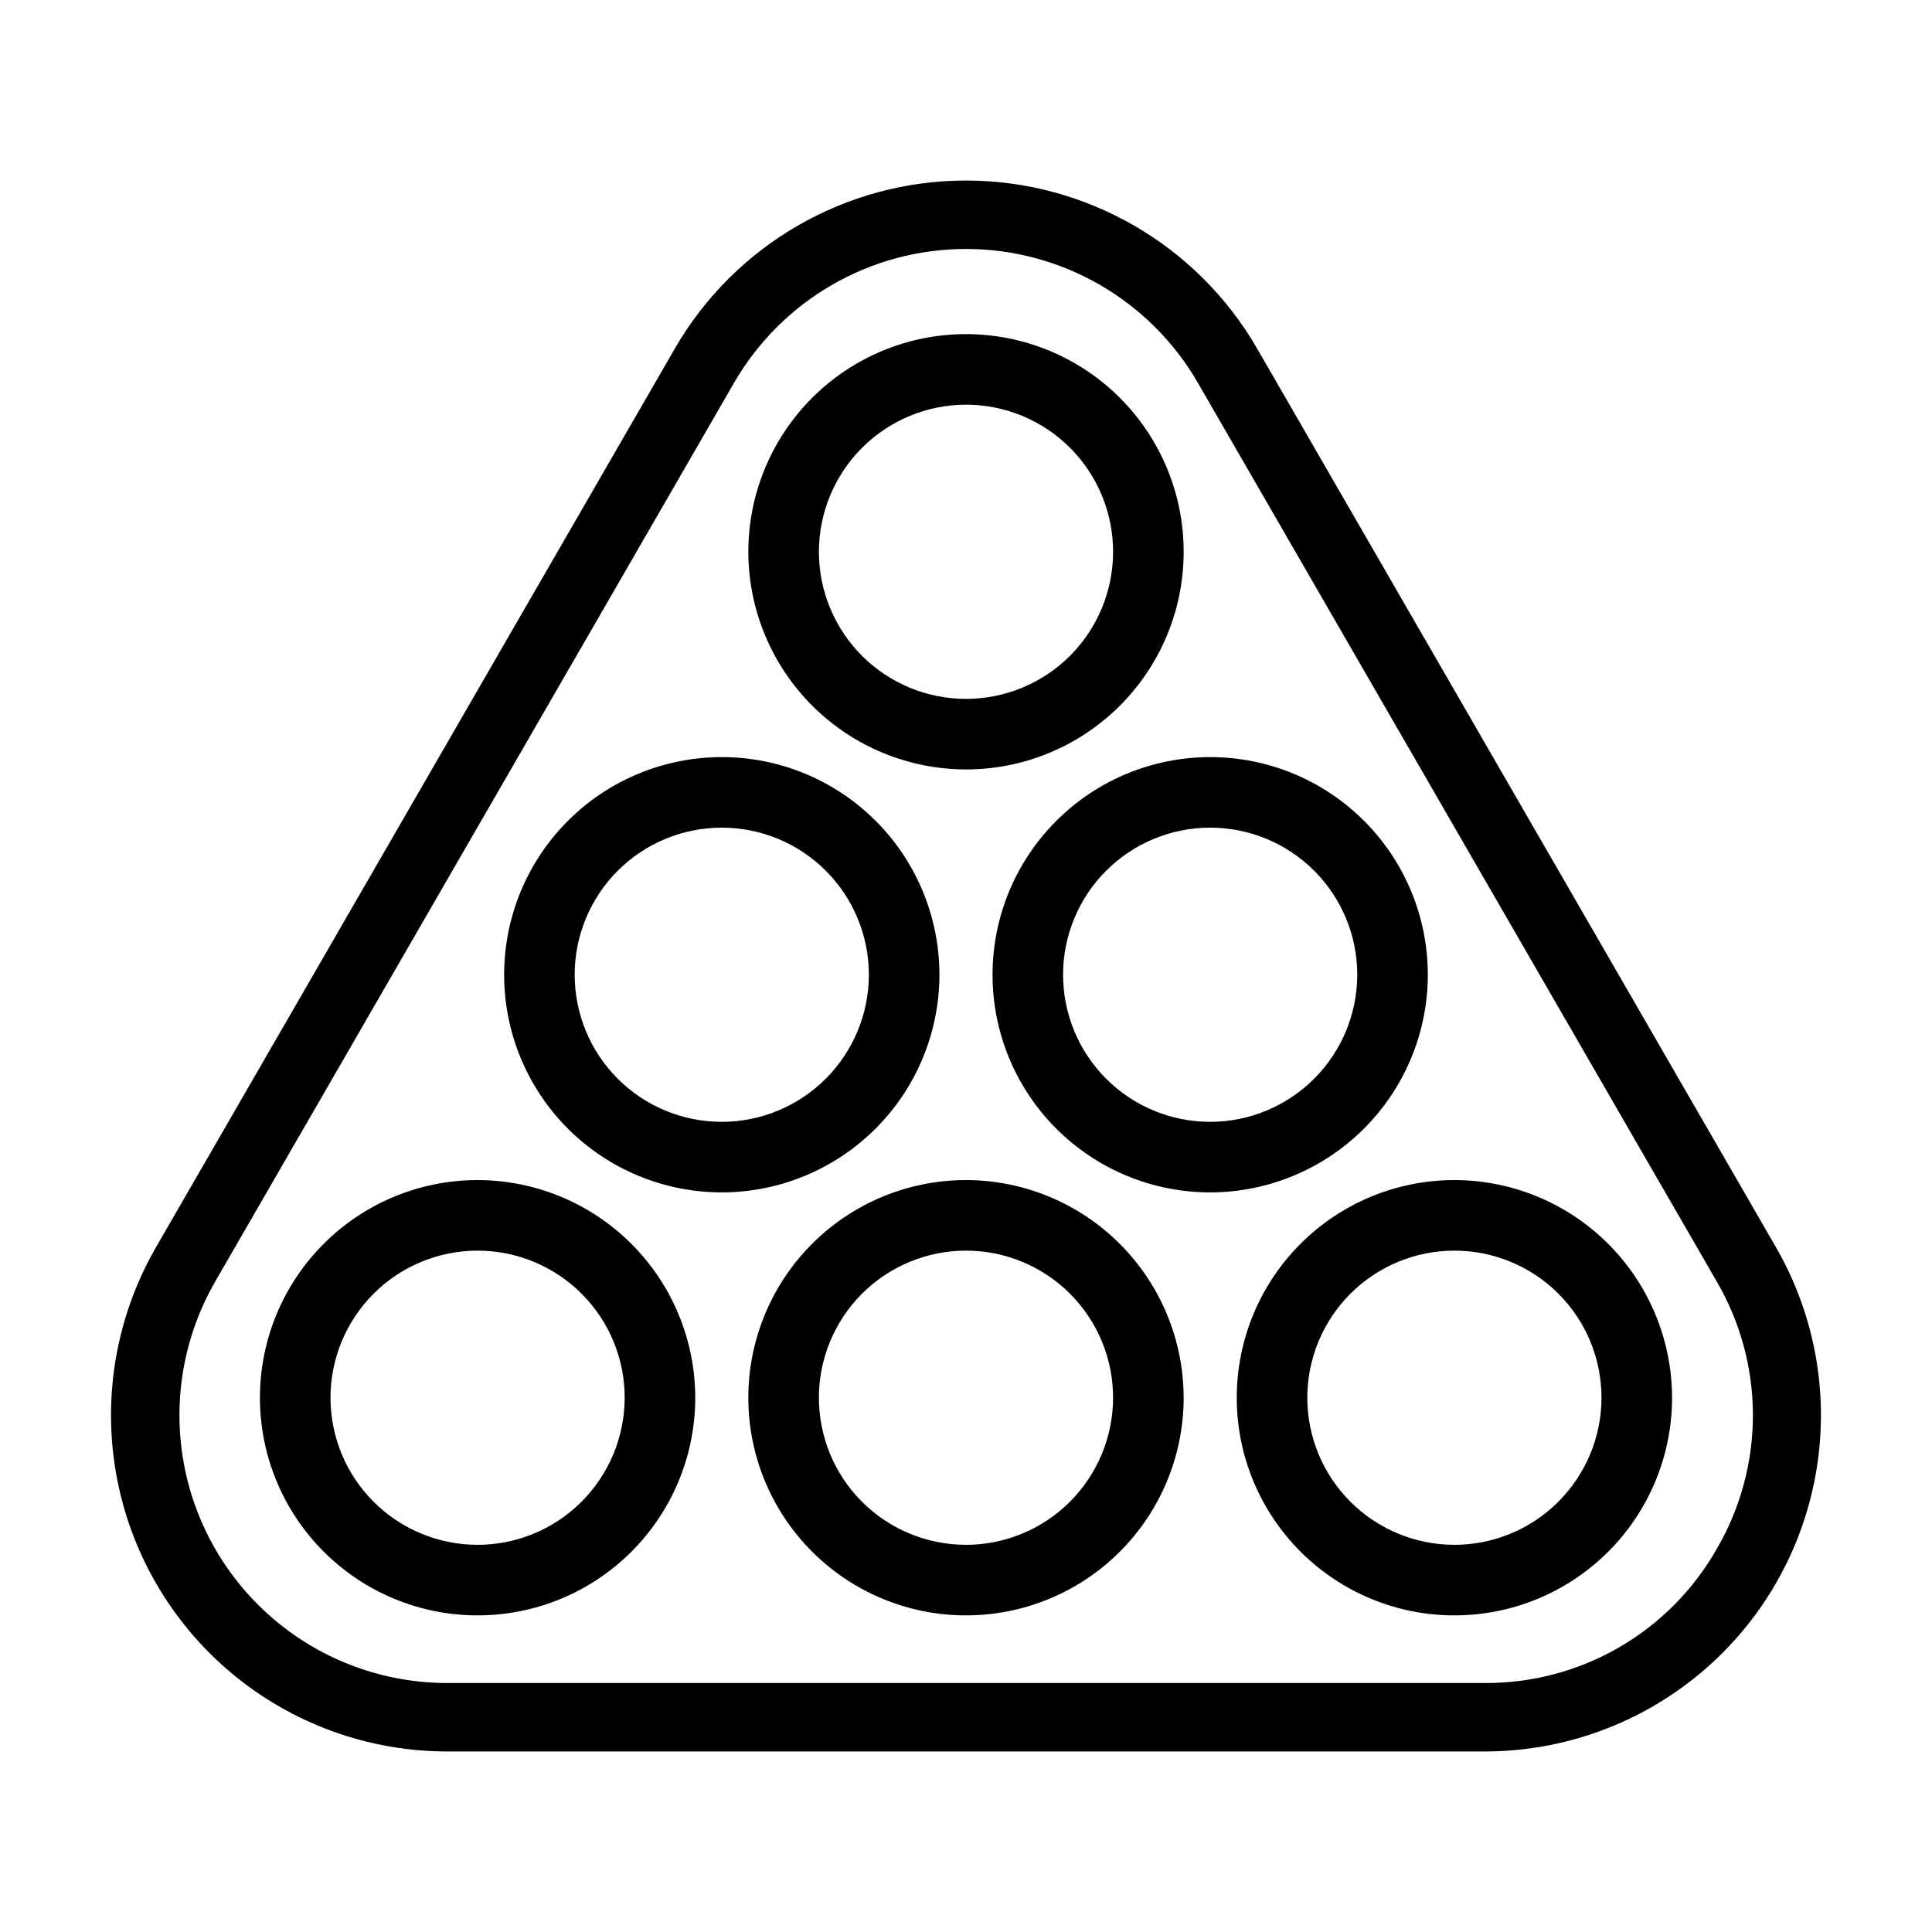
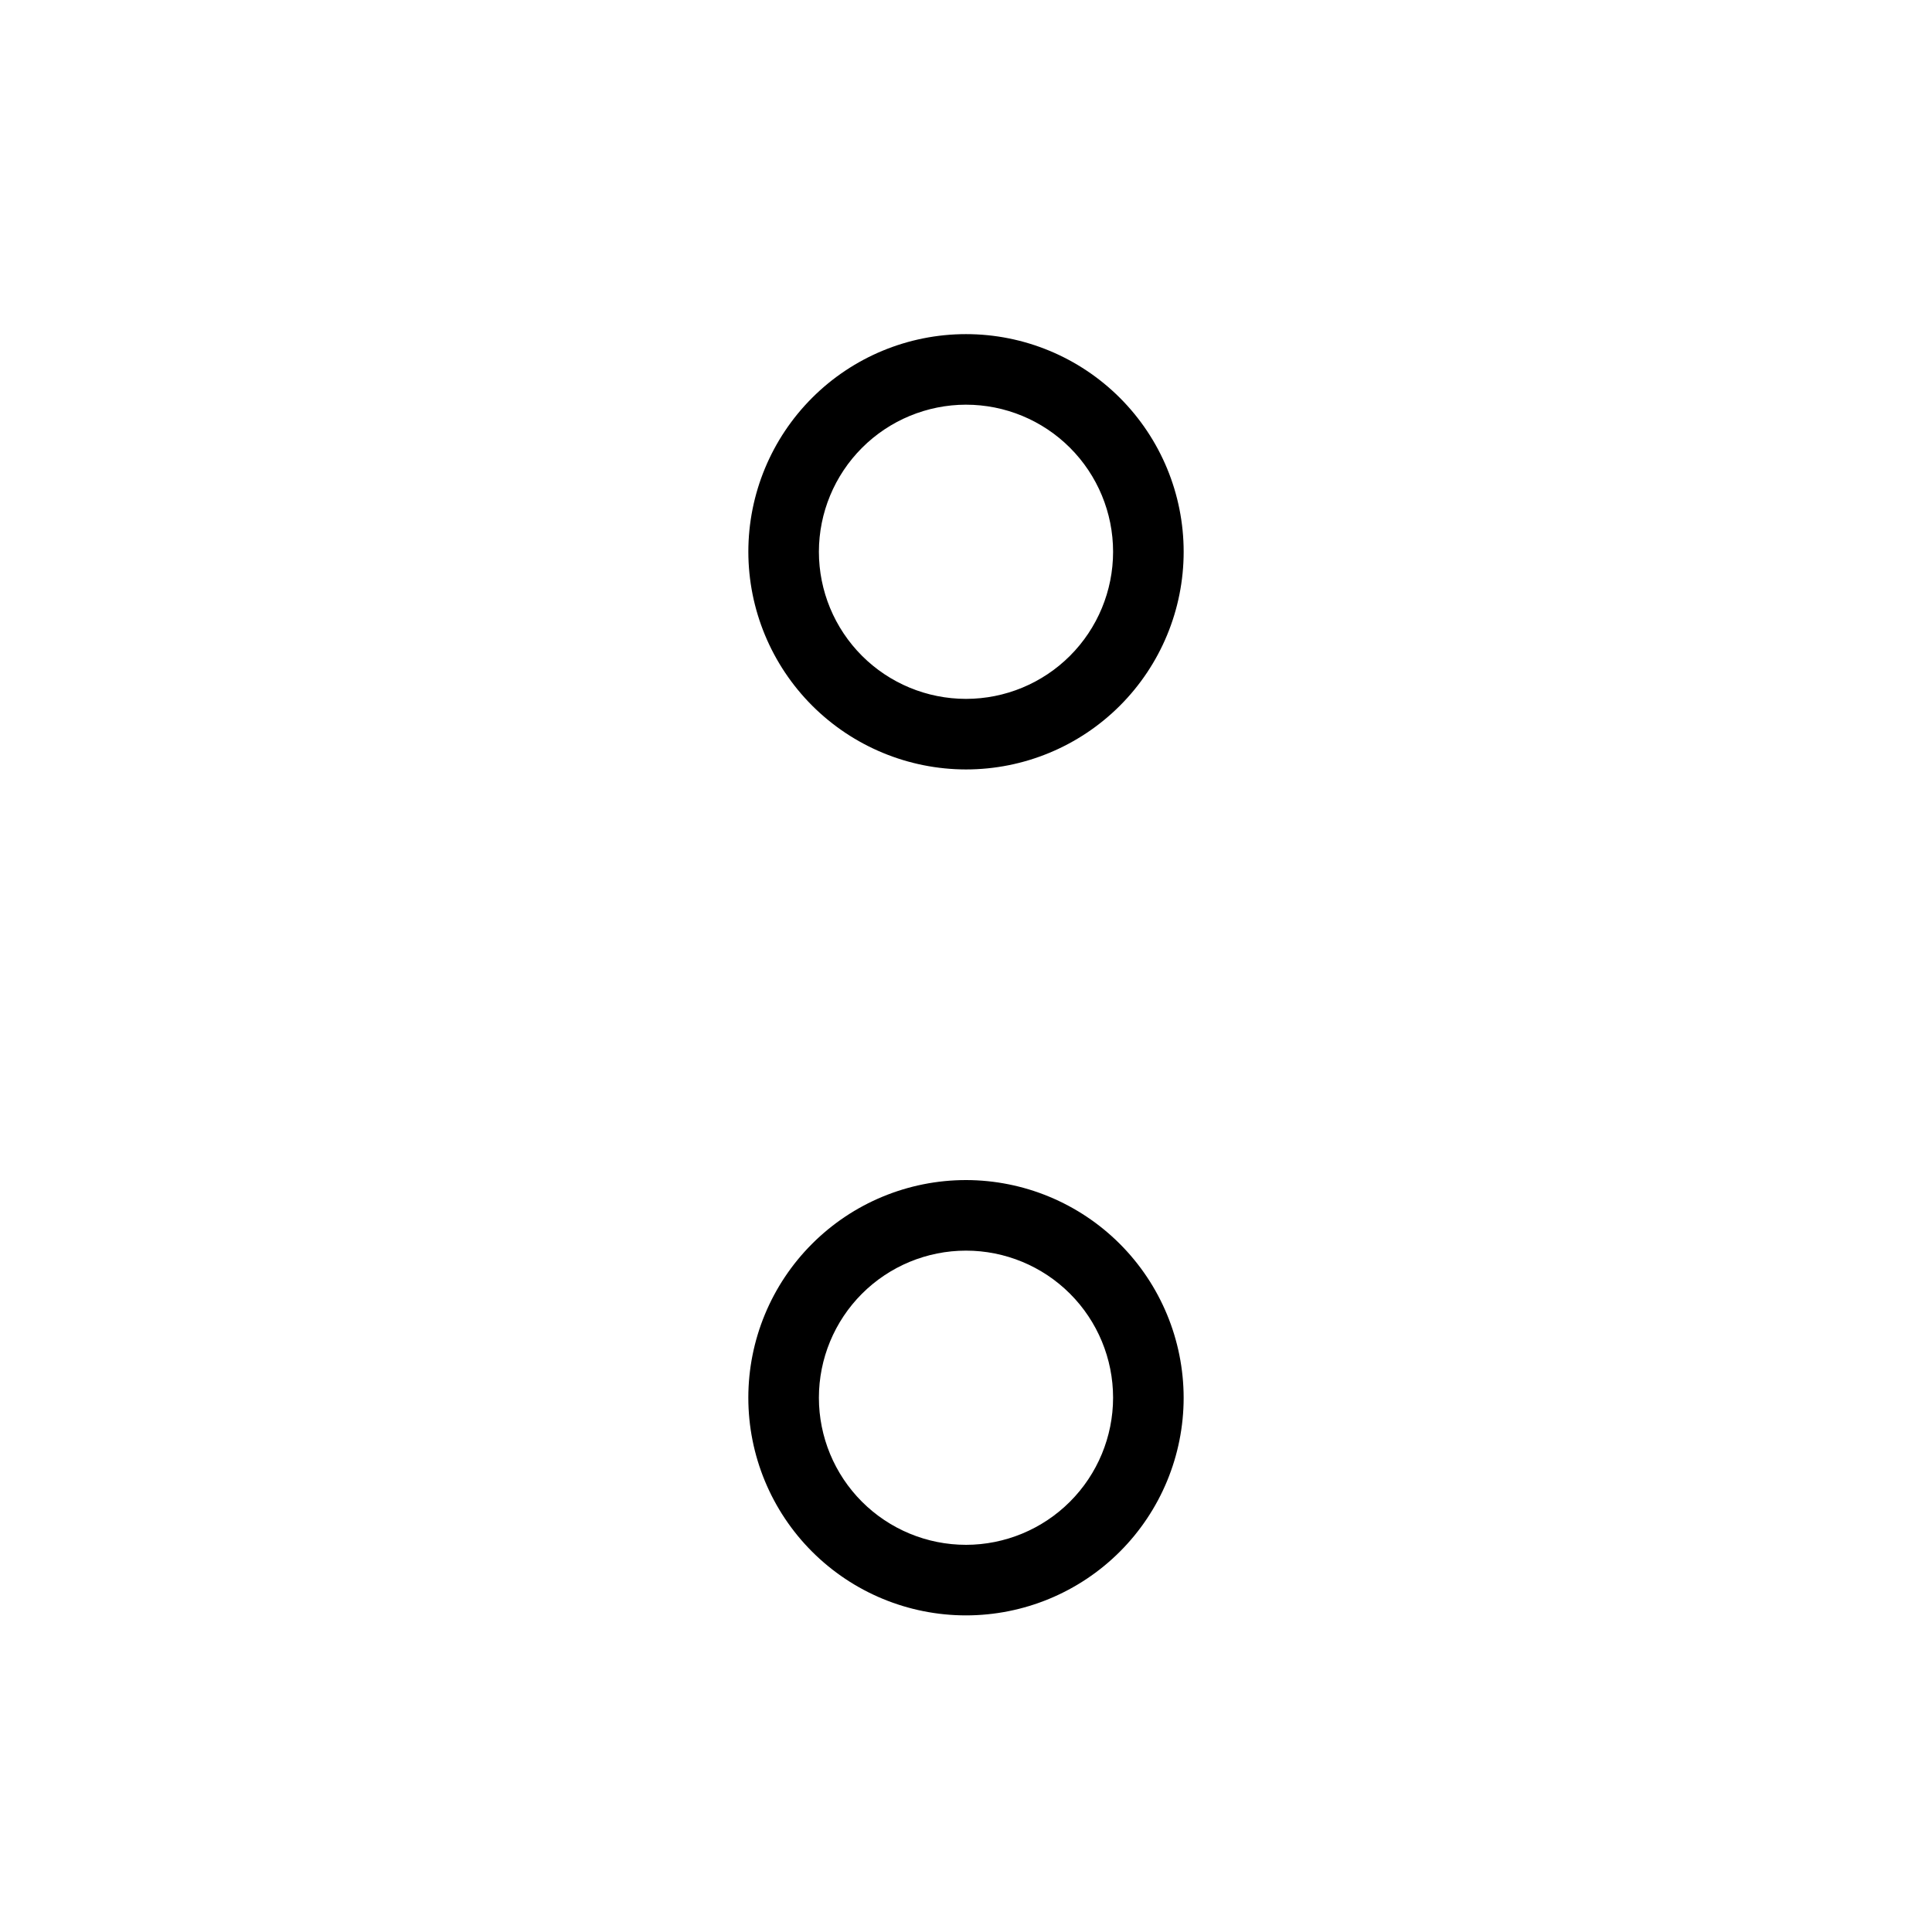
<svg xmlns="http://www.w3.org/2000/svg" fill="#000000" width="800px" height="800px" version="1.1" viewBox="144 144 512 512">
  <g>
-     <path d="m477.16 236.39c-15.918-27.566-45.332-44.547-77.164-44.547-31.836 0-61.25 16.98-77.168 44.547l-137.47 238.11c-10.473 18.141-14.223 39.395-10.582 60.027 3.637 20.629 14.43 39.32 30.477 52.785 16.047 13.465 36.328 20.848 57.277 20.844h274.93c20.949 0 41.23-7.379 57.277-20.844 16.051-13.469 26.84-32.156 30.477-52.789 3.641-20.629-0.109-41.883-10.582-60.027zm121.77 318.14c-6.176 10.84-15.121 19.84-25.926 26.078-10.801 6.234-23.07 9.484-35.543 9.41h-274.93c-16.684 0-32.84-5.879-45.621-16.602-12.781-10.727-21.379-25.613-24.277-42.043-2.894-16.434 0.09-33.363 8.434-47.812l137.46-238.1c12.68-21.957 36.109-35.484 61.465-35.484 25.352 0 48.781 13.527 61.461 35.484l137.47 238.1c6.297 10.766 9.617 23.016 9.617 35.488s-3.32 24.719-9.617 35.484z" />
-     <path d="m522.39 402.32c-0.004-15.297-6.078-29.969-16.898-40.785-10.816-10.816-25.488-16.895-40.785-16.895-15.297 0.004-29.969 6.078-40.785 16.898-10.816 10.816-16.891 25.484-16.891 40.785 0 15.297 6.078 29.965 16.895 40.785 10.816 10.816 25.488 16.891 40.785 16.891 15.293-0.016 29.953-6.102 40.766-16.914s16.895-25.473 16.914-40.766zm-57.68 38.98c-10.34 0-20.258-4.106-27.566-11.418-7.312-7.309-11.418-17.227-11.418-27.562 0-10.34 4.106-20.258 11.418-27.566 7.309-7.312 17.227-11.418 27.562-11.418 10.34 0 20.258 4.106 27.566 11.418 7.312 7.309 11.418 17.227 11.418 27.566-0.012 10.332-4.121 20.242-11.43 27.551s-17.219 11.418-27.551 11.43z" />
-     <path d="m529.43 456.73c-15.301 0-29.973 6.078-40.789 16.895-10.816 10.82-16.891 25.492-16.891 40.789s6.078 29.969 16.895 40.785c10.816 10.82 25.488 16.895 40.785 16.895 15.301 0 29.973-6.078 40.789-16.895 10.816-10.816 16.895-25.488 16.895-40.785-0.02-15.293-6.102-29.957-16.914-40.77-10.816-10.816-25.477-16.898-40.77-16.914zm0 96.664c-10.34 0-20.254-4.109-27.562-11.422-7.312-7.309-11.418-17.227-11.418-27.562 0.004-10.34 4.109-20.254 11.422-27.562 7.309-7.312 17.227-11.418 27.562-11.418 10.34 0 20.254 4.109 27.566 11.418 7.309 7.312 11.414 17.227 11.414 27.566-0.012 10.336-4.121 20.242-11.43 27.551-7.312 7.309-17.219 11.418-27.555 11.43z" />
    <path d="m400 456.73c-15.301 0-29.973 6.074-40.789 16.895-10.82 10.816-16.895 25.488-16.898 40.785 0 15.301 6.078 29.973 16.895 40.789 10.816 10.816 25.488 16.895 40.789 16.895 15.297 0 29.969-6.078 40.785-16.895 10.82-10.816 16.898-25.488 16.898-40.785-0.02-15.293-6.102-29.957-16.914-40.77s-25.473-16.895-40.766-16.914zm0 96.664c-10.34 0-20.254-4.106-27.566-11.418-7.309-7.309-11.418-17.227-11.418-27.562 0-10.34 4.109-20.254 11.418-27.566 7.312-7.309 17.227-11.418 27.566-11.418 10.336 0 20.254 4.109 27.562 11.418 7.312 7.312 11.418 17.227 11.418 27.566-0.012 10.332-4.121 20.242-11.43 27.551-7.309 7.309-17.219 11.418-27.551 11.43z" />
-     <path d="m270.57 456.73c-15.301 0-29.973 6.074-40.789 16.895-10.82 10.816-16.895 25.488-16.898 40.785 0 15.301 6.078 29.973 16.895 40.789 10.816 10.816 25.488 16.895 40.789 16.895 15.297 0 29.969-6.078 40.785-16.895 10.82-10.816 16.898-25.488 16.898-40.785-0.02-15.293-6.102-29.953-16.914-40.77-10.812-10.812-25.477-16.895-40.766-16.914zm0 96.664c-10.34 0-20.254-4.106-27.566-11.418-7.309-7.309-11.418-17.227-11.418-27.562 0-10.34 4.109-20.254 11.418-27.566 7.312-7.309 17.227-11.418 27.566-11.418 10.336 0 20.254 4.109 27.562 11.418 7.312 7.312 11.418 17.227 11.418 27.566-0.012 10.332-4.125 20.242-11.43 27.551-7.309 7.305-17.219 11.418-27.551 11.43z" />
-     <path d="m392.96 402.32c-0.004-15.297-6.078-29.969-16.898-40.785-10.816-10.816-25.488-16.895-40.785-16.895-15.297 0.004-29.969 6.078-40.785 16.898-10.816 10.816-16.891 25.484-16.891 40.785 0 15.297 6.078 29.965 16.895 40.785 10.816 10.816 25.488 16.891 40.785 16.891 15.293-0.016 29.953-6.102 40.766-16.914s16.895-25.473 16.914-40.766zm-57.68 38.98c-10.34 0-20.258-4.106-27.566-11.418-7.312-7.309-11.418-17.227-11.418-27.562 0-10.34 4.106-20.258 11.418-27.566 7.309-7.312 17.227-11.418 27.562-11.418 10.34 0 20.258 4.106 27.566 11.418 7.312 7.309 11.418 17.227 11.418 27.566-0.012 10.332-4.121 20.242-11.43 27.551-7.309 7.309-17.219 11.418-27.551 11.43z" />
    <path d="m400 347.91c15.297 0 29.969-6.078 40.785-16.895 10.82-10.816 16.898-25.488 16.898-40.785 0-15.301-6.078-29.973-16.895-40.789-10.816-10.816-25.488-16.895-40.785-16.895-15.301 0-29.973 6.074-40.789 16.895-10.816 10.816-16.895 25.488-16.895 40.785 0.016 15.293 6.098 29.953 16.91 40.77 10.816 10.812 25.477 16.895 40.77 16.914zm0-96.664c10.336 0 20.254 4.106 27.562 11.418 7.312 7.309 11.418 17.223 11.418 27.562 0 10.34-4.106 20.254-11.418 27.566-7.309 7.309-17.227 11.418-27.562 11.418-10.34 0-20.254-4.109-27.566-11.418-7.309-7.312-11.418-17.227-11.418-27.566 0.012-10.336 4.125-20.242 11.434-27.551 7.305-7.309 17.215-11.418 27.551-11.43z" />
  </g>
</svg>